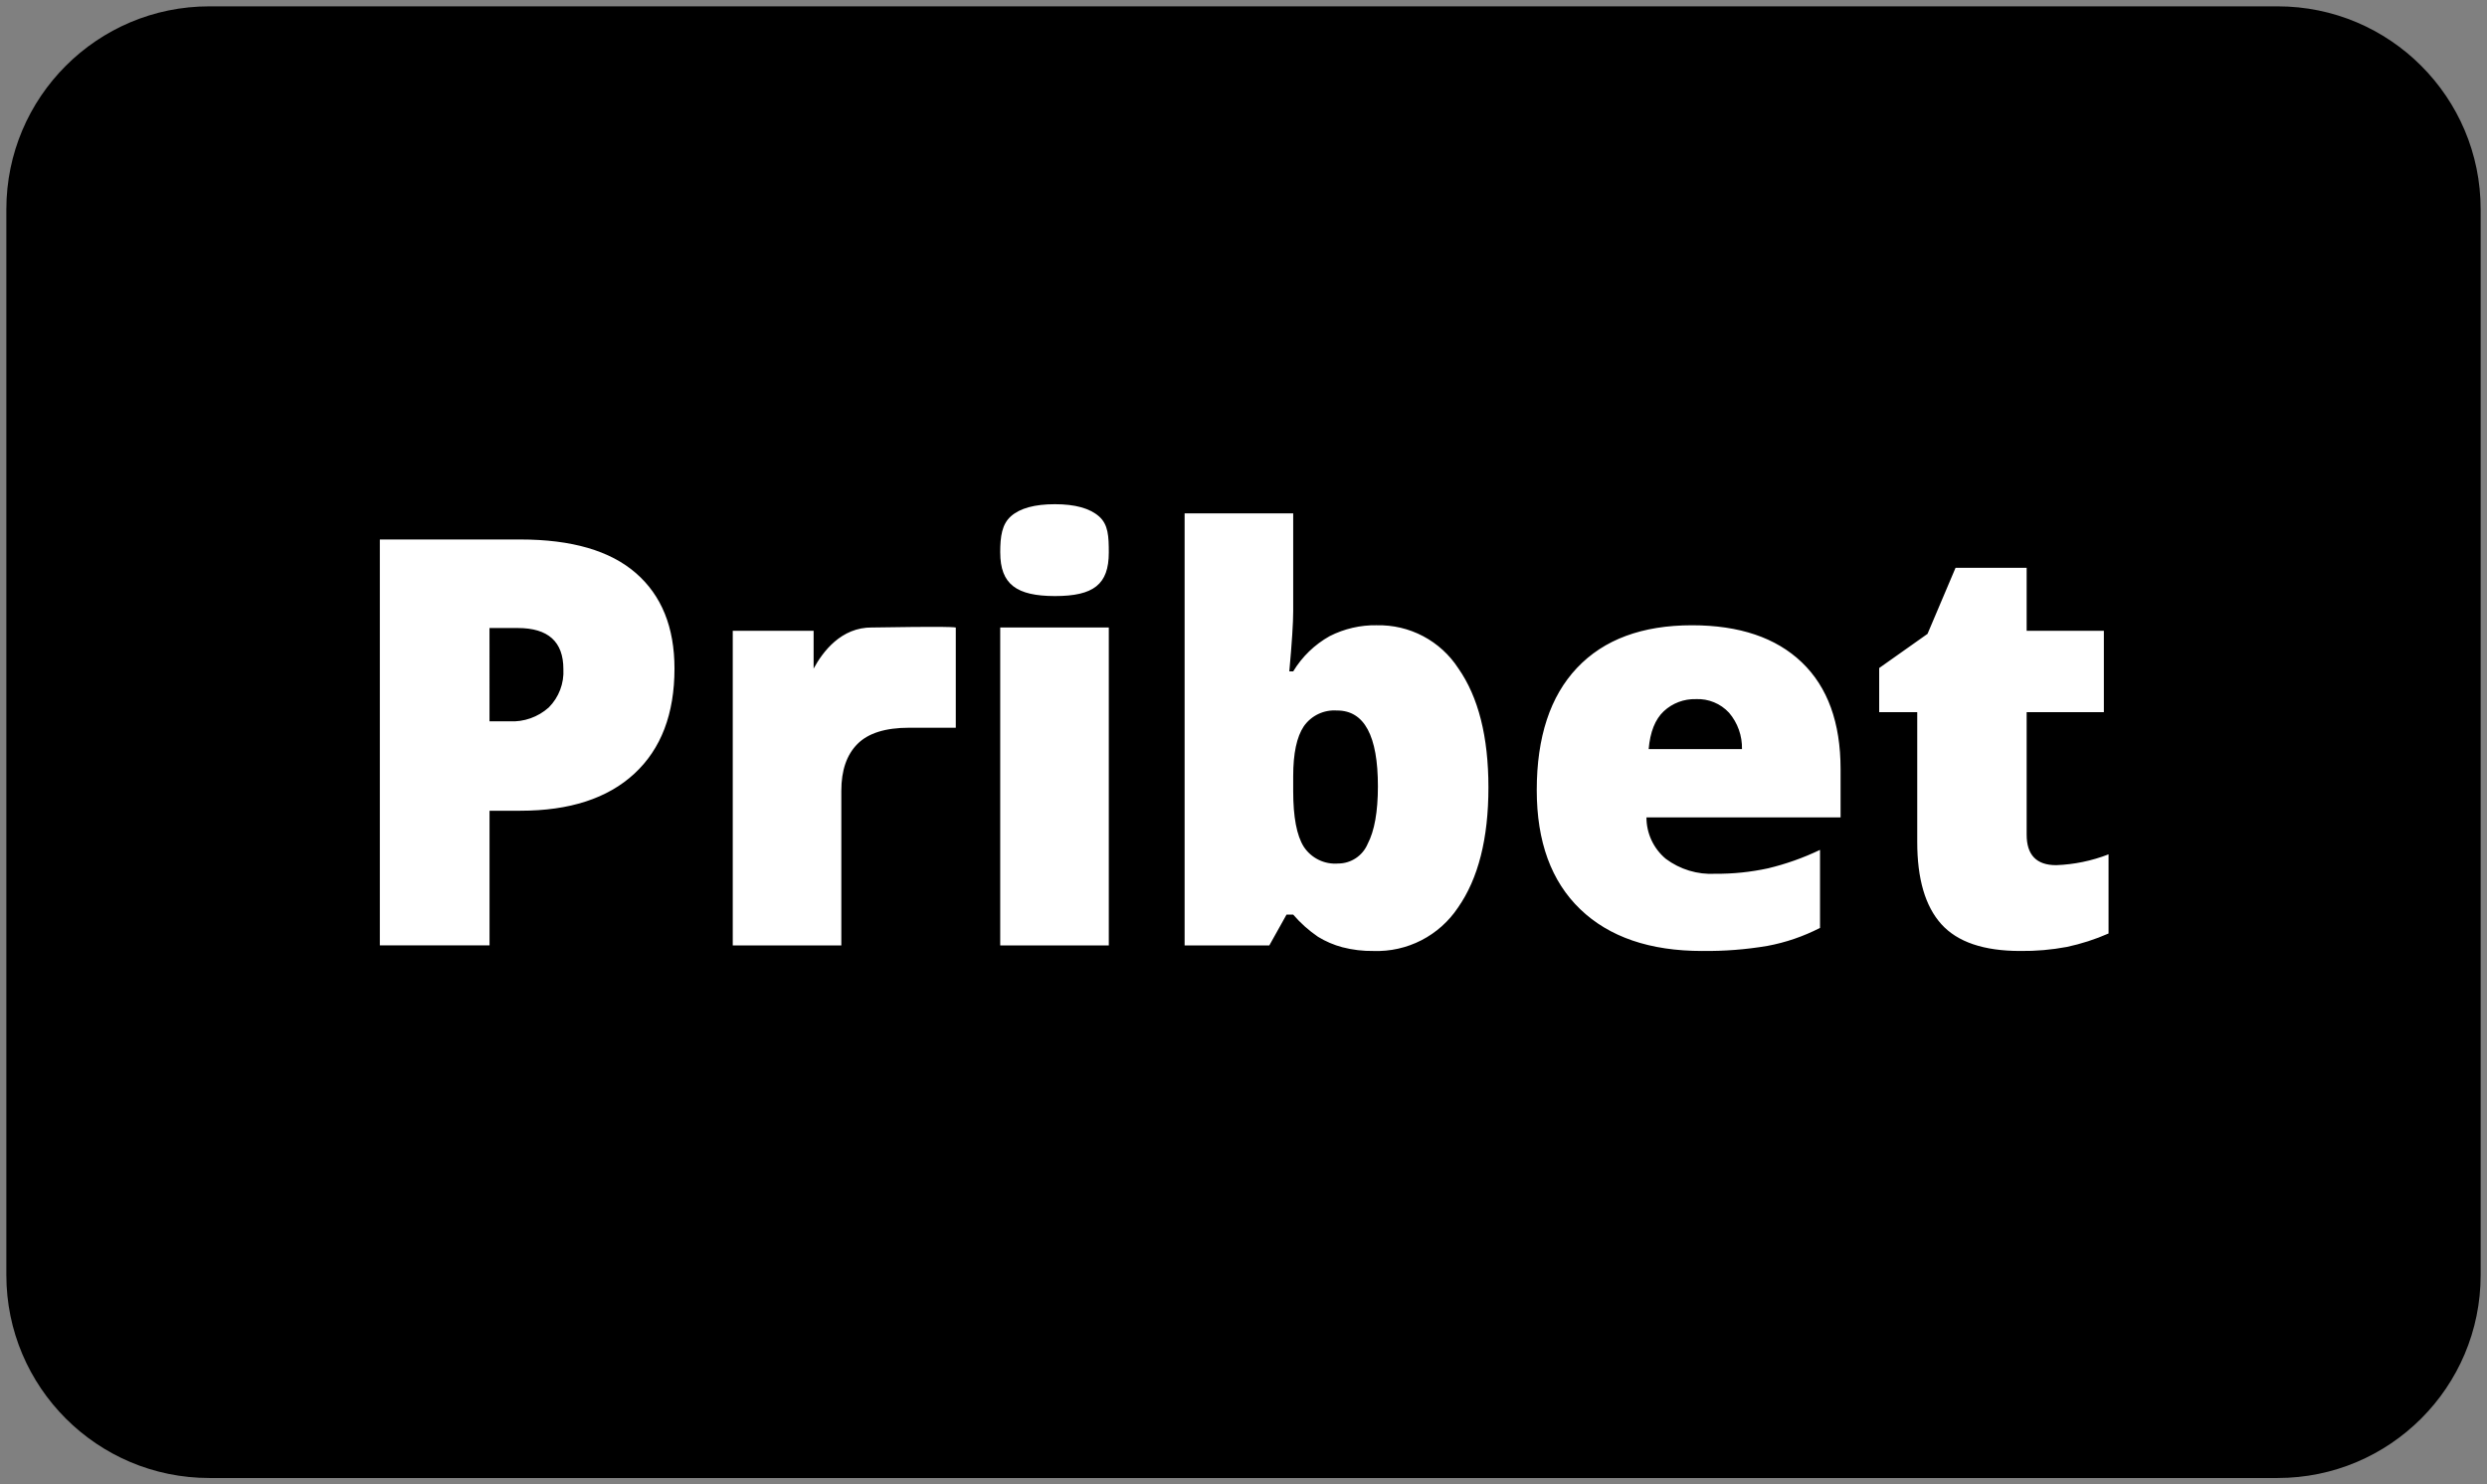
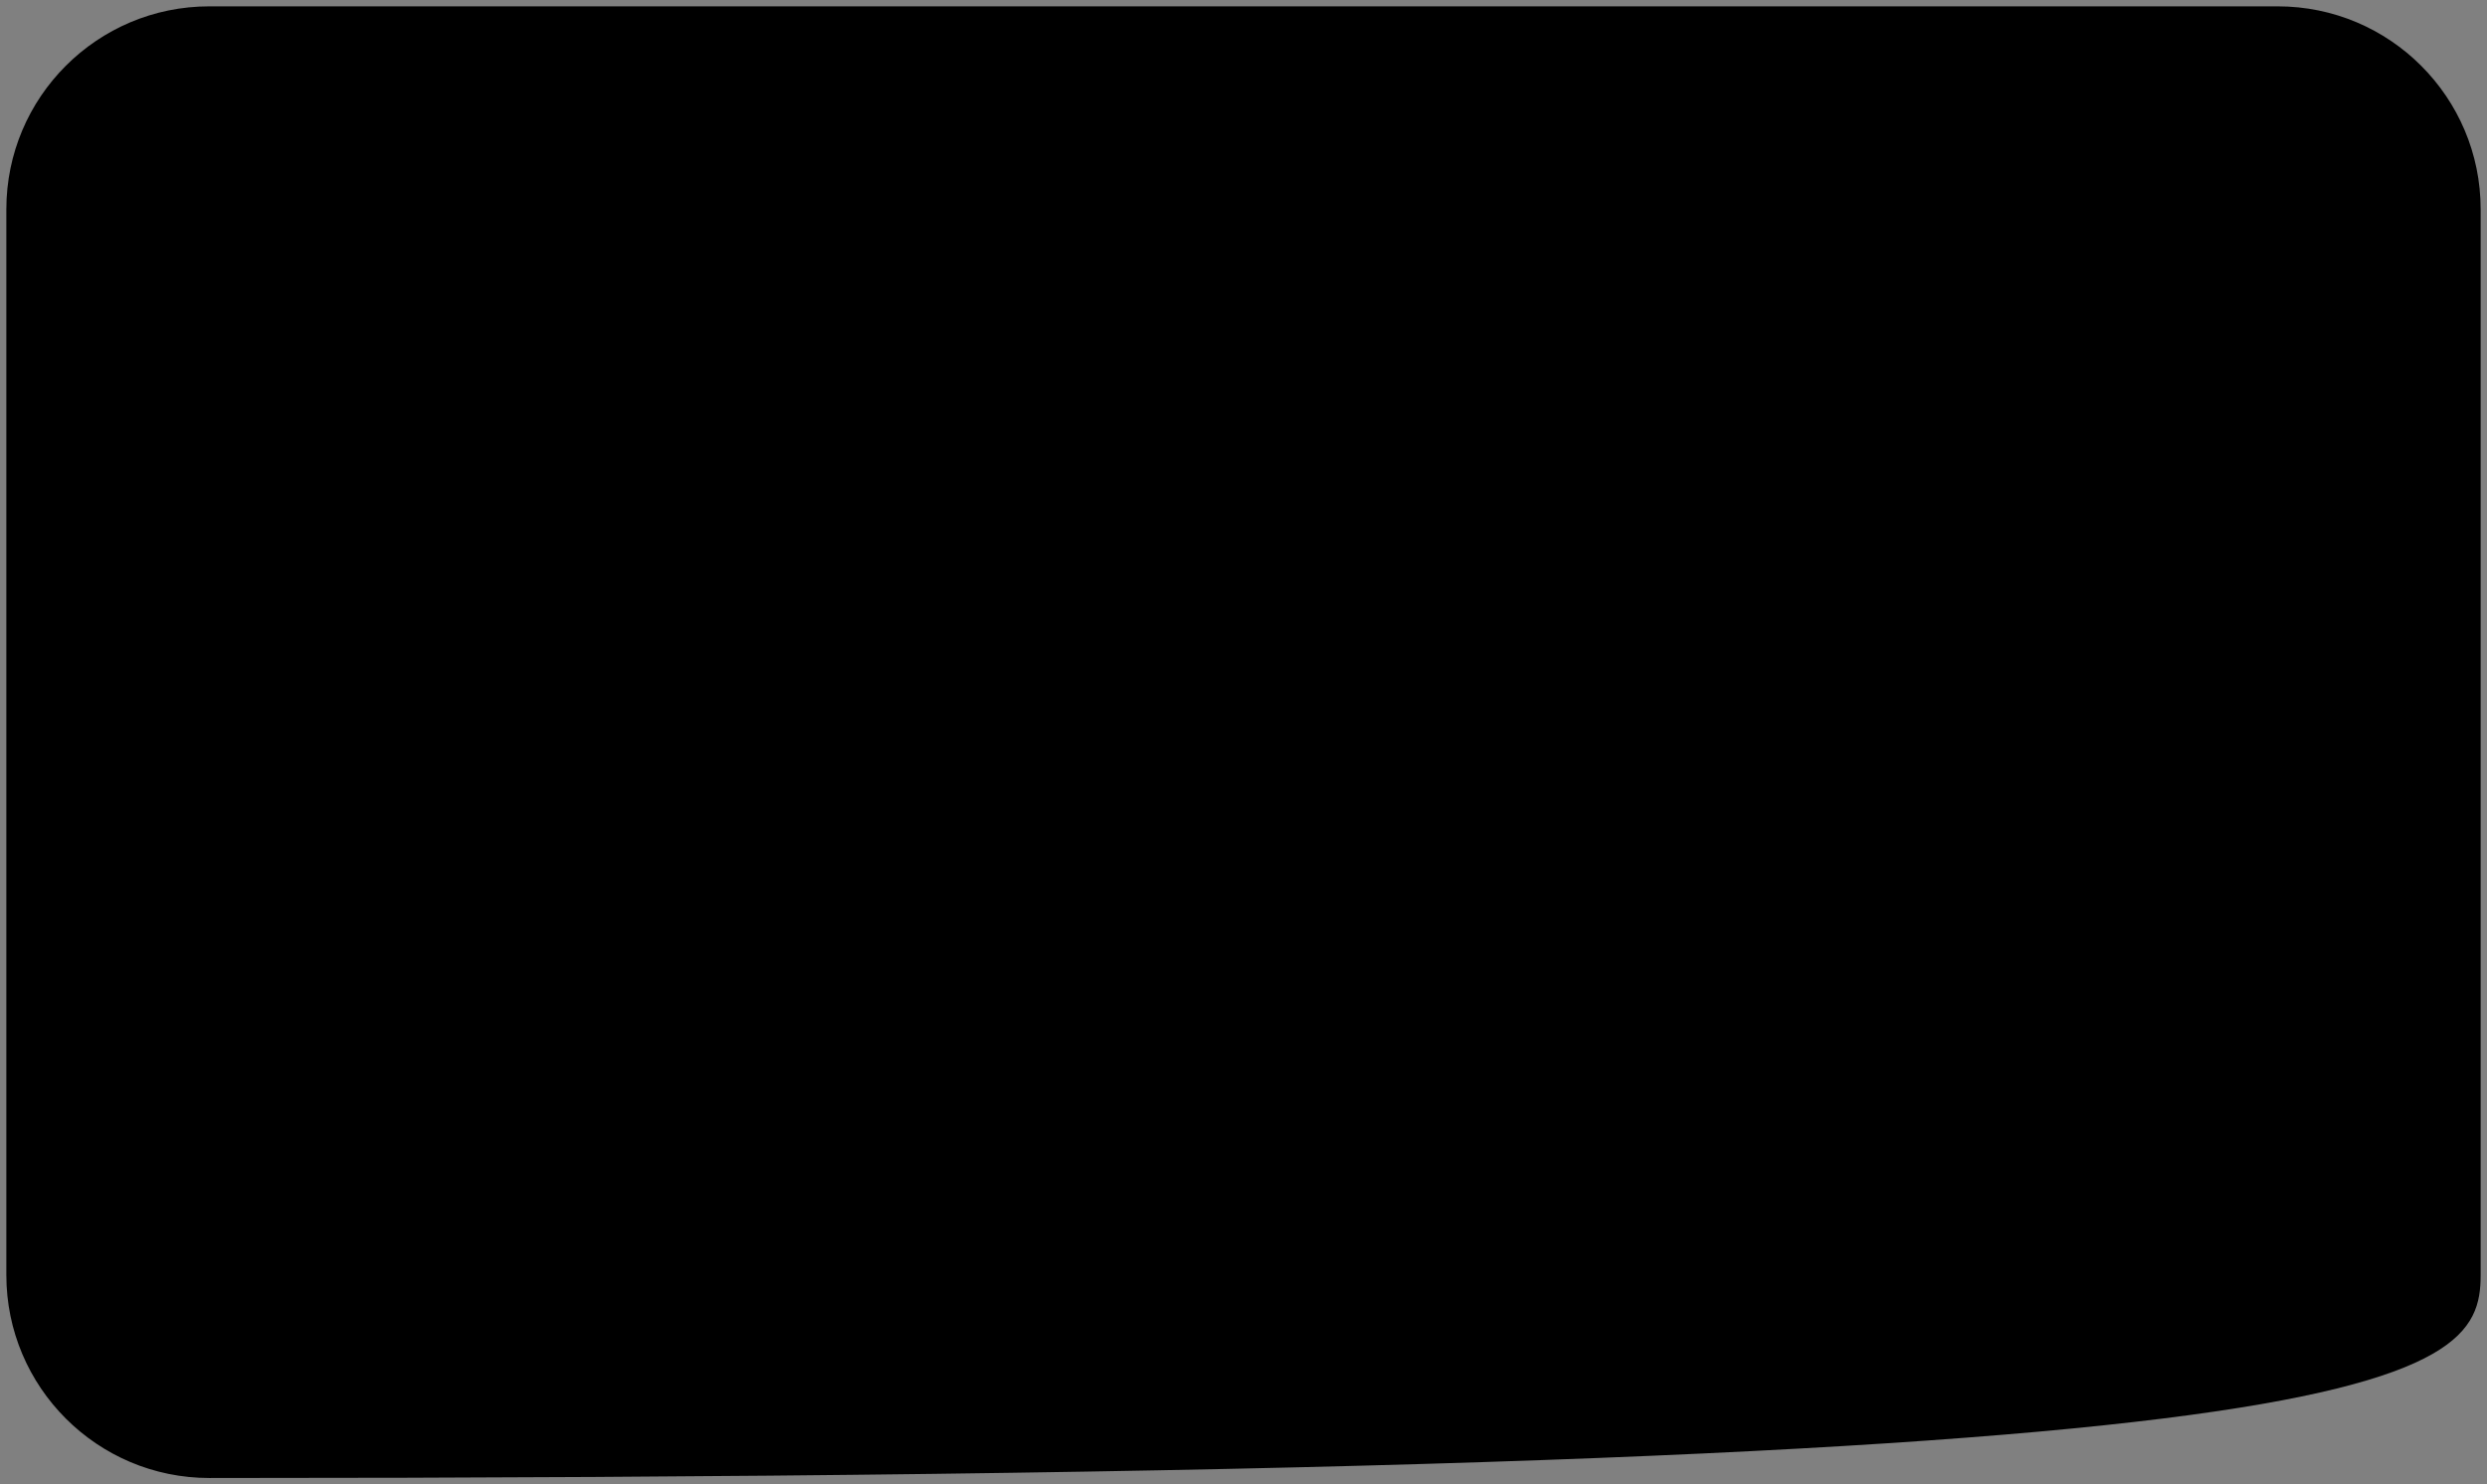
<svg xmlns="http://www.w3.org/2000/svg" width="196" height="117" viewBox="0 0 196 117" fill="none">
  <rect x="0" y="0" width="196" height="117" fill="#808080" stroke="none" />
  <g clip-path="url(#clip0_1_22)">
-     <path d="M179.5 0.5H16.5C7.663 0.5 0.5 7.663 0.5 16.5V100.5C0.5 109.337 7.663 116.5 16.5 116.5H179.5C188.337 116.5 195.5 109.337 195.5 100.5V16.5C195.5 7.663 188.337 0.5 179.5 0.5Z" fill="black" />
+     <path d="M179.5 0.5H16.5C7.663 0.5 0.5 7.663 0.5 16.5V100.5C0.5 109.337 7.663 116.5 16.5 116.5C188.337 116.5 195.5 109.337 195.5 100.5V16.5C195.5 7.663 188.337 0.5 179.5 0.5Z" fill="black" />
    <path d="M154.417 15.47H41.583C35.246 15.47 30.109 20.608 30.109 26.945V90.055C30.109 96.392 35.246 101.53 41.583 101.53H154.417C160.754 101.53 165.892 96.392 165.892 90.055V26.945C165.892 20.608 160.754 15.47 154.417 15.47Z" fill="black" />
    <g clip-path="url(#clip1_1_22)">
      <path d="M175.713 36.526H20.287C18.807 36.526 17.608 37.726 17.608 39.206V77.794C17.608 79.274 18.807 80.474 20.287 80.474H175.713C177.193 80.474 178.393 79.274 178.393 77.794V39.206C178.393 37.726 177.193 36.526 175.713 36.526Z" fill="black" />
-       <path d="M53.156 52.698C53.156 56.271 52.102 59.033 49.994 60.983C47.886 62.932 44.891 63.906 41.01 63.904H38.58V74.519H29.935V42.523H41.01C45.051 42.523 48.086 43.406 50.114 45.172C52.142 46.937 53.156 49.446 53.156 52.698ZM38.578 56.857H40.154C41.29 56.916 42.404 56.522 43.251 55.762C43.643 55.368 43.948 54.895 44.146 54.374C44.344 53.854 44.43 53.298 44.4 52.742C44.4 50.583 43.203 49.503 40.809 49.503H38.577L38.578 56.857ZM68.74 49.461C69.484 49.461 74.654 49.344 75.325 49.461V57.362H71.648C69.78 57.362 68.422 57.788 67.575 58.642C66.727 59.496 66.304 60.725 66.305 62.33V74.521H57.748V49.723H64.121V52.7C64.836 51.385 66.279 49.432 68.741 49.459L68.74 49.461ZM87.384 74.521H78.827V49.461H87.384V74.521ZM78.827 43.551C78.827 42.265 78.966 41.312 79.681 40.684C80.396 40.056 81.549 39.743 83.139 39.743C84.729 39.743 85.889 40.064 86.619 40.708C87.348 41.351 87.384 42.298 87.384 43.553C87.384 46.063 86.188 46.983 83.139 46.983C80.12 46.979 78.829 46.059 78.829 43.55L78.827 43.551ZM108.505 49.286C109.776 49.256 111.034 49.552 112.158 50.146C113.283 50.74 114.236 51.612 114.929 52.678C116.512 54.94 117.303 58.07 117.303 62.068C117.303 66.095 116.504 69.25 114.907 71.534C114.18 72.626 113.187 73.514 112.02 74.114C110.854 74.714 109.553 75.004 108.242 74.959C107.415 74.971 106.591 74.871 105.791 74.664C105.116 74.484 104.471 74.208 103.876 73.843C103.149 73.348 102.49 72.759 101.917 72.092H101.391L100.034 74.522H93.359V40.466H101.917V48.17C101.917 49.089 101.815 50.673 101.61 52.92H101.917C102.619 51.759 103.611 50.801 104.795 50.14C105.943 49.556 107.218 49.262 108.507 49.284L108.505 49.286ZM105.375 56.005C104.866 55.967 104.356 56.061 103.896 56.28C103.435 56.499 103.04 56.834 102.749 57.253C102.194 58.085 101.917 59.391 101.917 61.171V62.374C101.917 64.402 102.194 65.858 102.749 66.741C103.04 67.185 103.446 67.542 103.924 67.775C104.401 68.008 104.933 68.108 105.463 68.065C105.958 68.064 106.442 67.917 106.855 67.642C107.267 67.368 107.59 66.978 107.783 66.522C108.323 65.493 108.593 63.98 108.593 61.98C108.594 57.995 107.522 56.003 105.377 56.003L105.375 56.005ZM134.155 74.959C130.026 74.959 126.819 73.861 124.536 71.665C122.252 69.469 121.111 66.342 121.111 62.285C121.111 58.098 122.168 54.884 124.284 52.645C126.4 50.405 129.42 49.285 133.345 49.285C137.08 49.285 139.965 50.259 142.001 52.207C144.037 54.155 145.055 56.96 145.056 60.622V64.43H129.757C129.756 65.052 129.892 65.666 130.155 66.23C130.418 66.794 130.801 67.293 131.278 67.692C132.401 68.533 133.784 68.951 135.185 68.873C136.579 68.884 137.97 68.74 139.332 68.445C140.748 68.106 142.123 67.618 143.436 66.989V73.139C142.126 73.813 140.725 74.293 139.277 74.561C137.586 74.846 135.872 74.978 134.157 74.957L134.155 74.959ZM133.652 55.107C132.717 55.08 131.809 55.422 131.124 56.059C130.445 56.694 130.047 57.69 129.931 59.047H137.285C137.309 57.998 136.947 56.977 136.266 56.179C135.935 55.822 135.53 55.54 135.078 55.355C134.627 55.169 134.141 55.084 133.654 55.106L133.652 55.107ZM162.039 68.195C163.455 68.143 164.853 67.855 166.175 67.342V73.579C165.116 74.045 164.013 74.401 162.881 74.641C161.673 74.867 160.445 74.973 159.215 74.958C156.341 74.958 154.268 74.254 152.998 72.846C151.728 71.438 151.094 69.275 151.097 66.356V56.135H148.098V52.656L151.907 49.963L154.117 44.755H159.72V49.723H165.805V56.135H159.72V65.787C159.72 67.392 160.493 68.194 162.039 68.194L162.039 68.195Z" fill="white" />
    </g>
  </g>
  <defs>
    <clipPath id="clip0_1_22">
      <rect width="195" height="117" fill="white" transform="translate(0.5)" />
    </clipPath>
    <clipPath id="clip1_1_22">
-       <rect width="160.785" height="43.948" fill="white" transform="translate(17.608 36.526)" />
-     </clipPath>
+       </clipPath>
  </defs>
</svg>